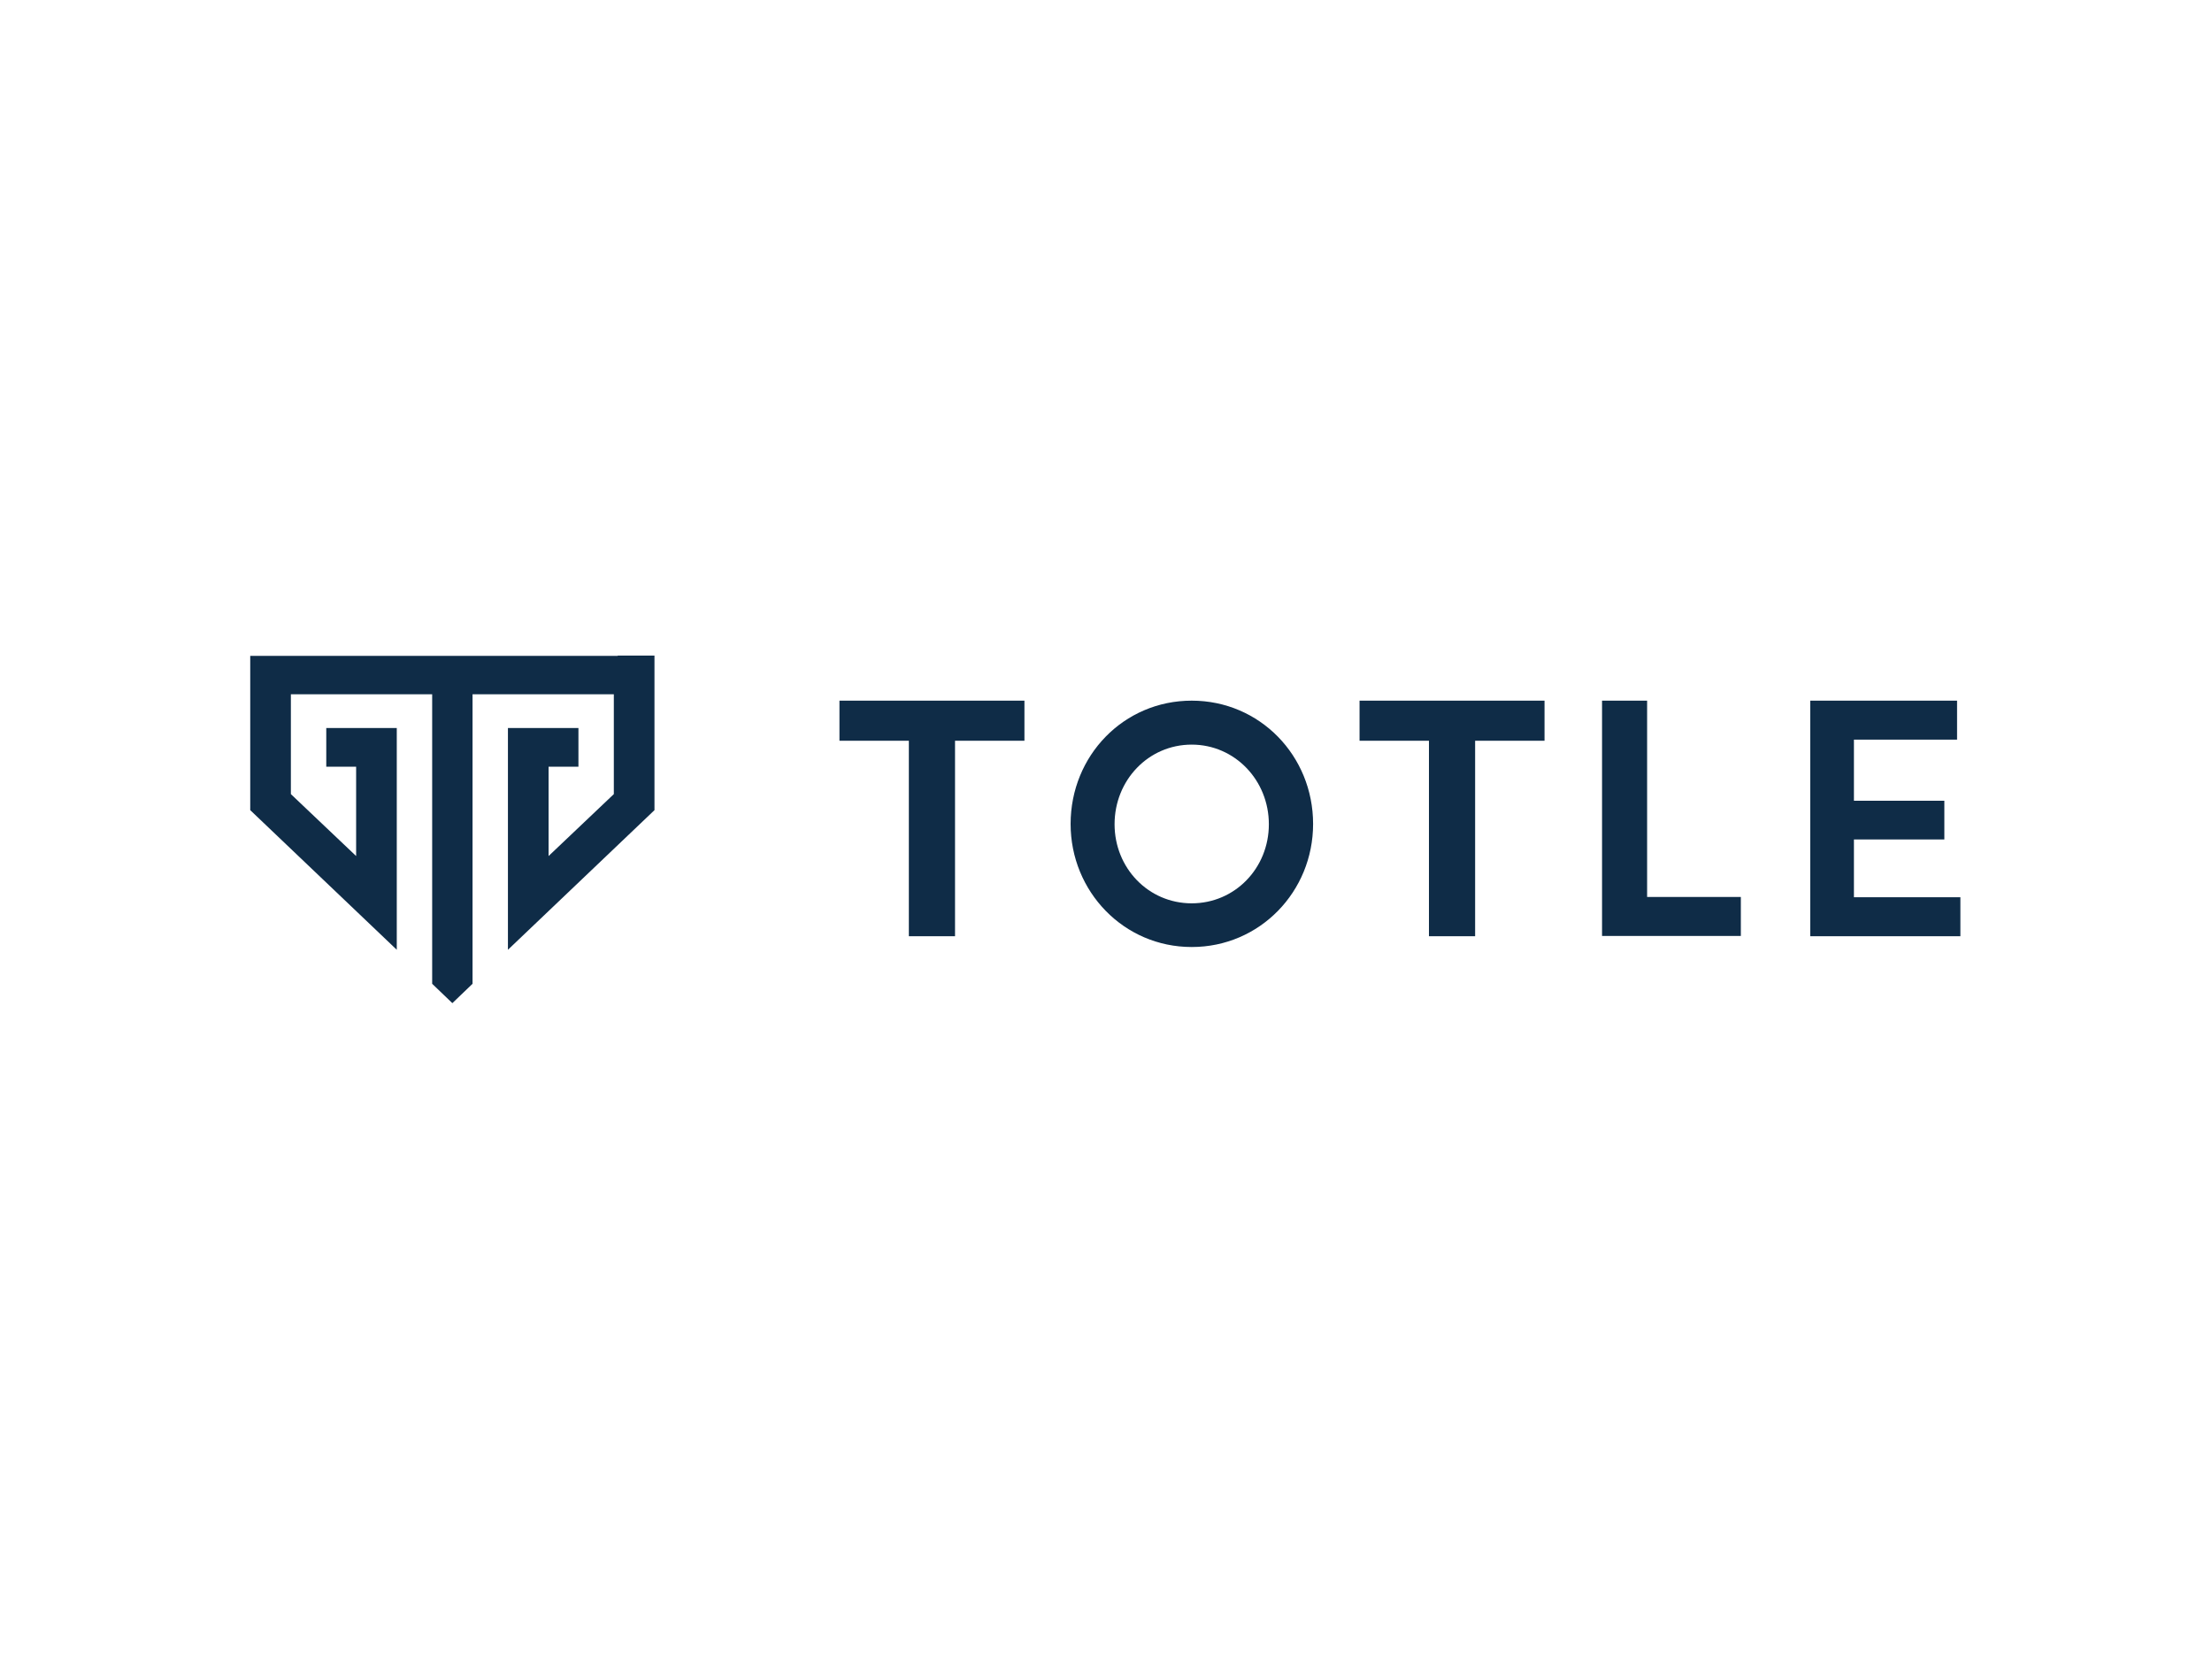
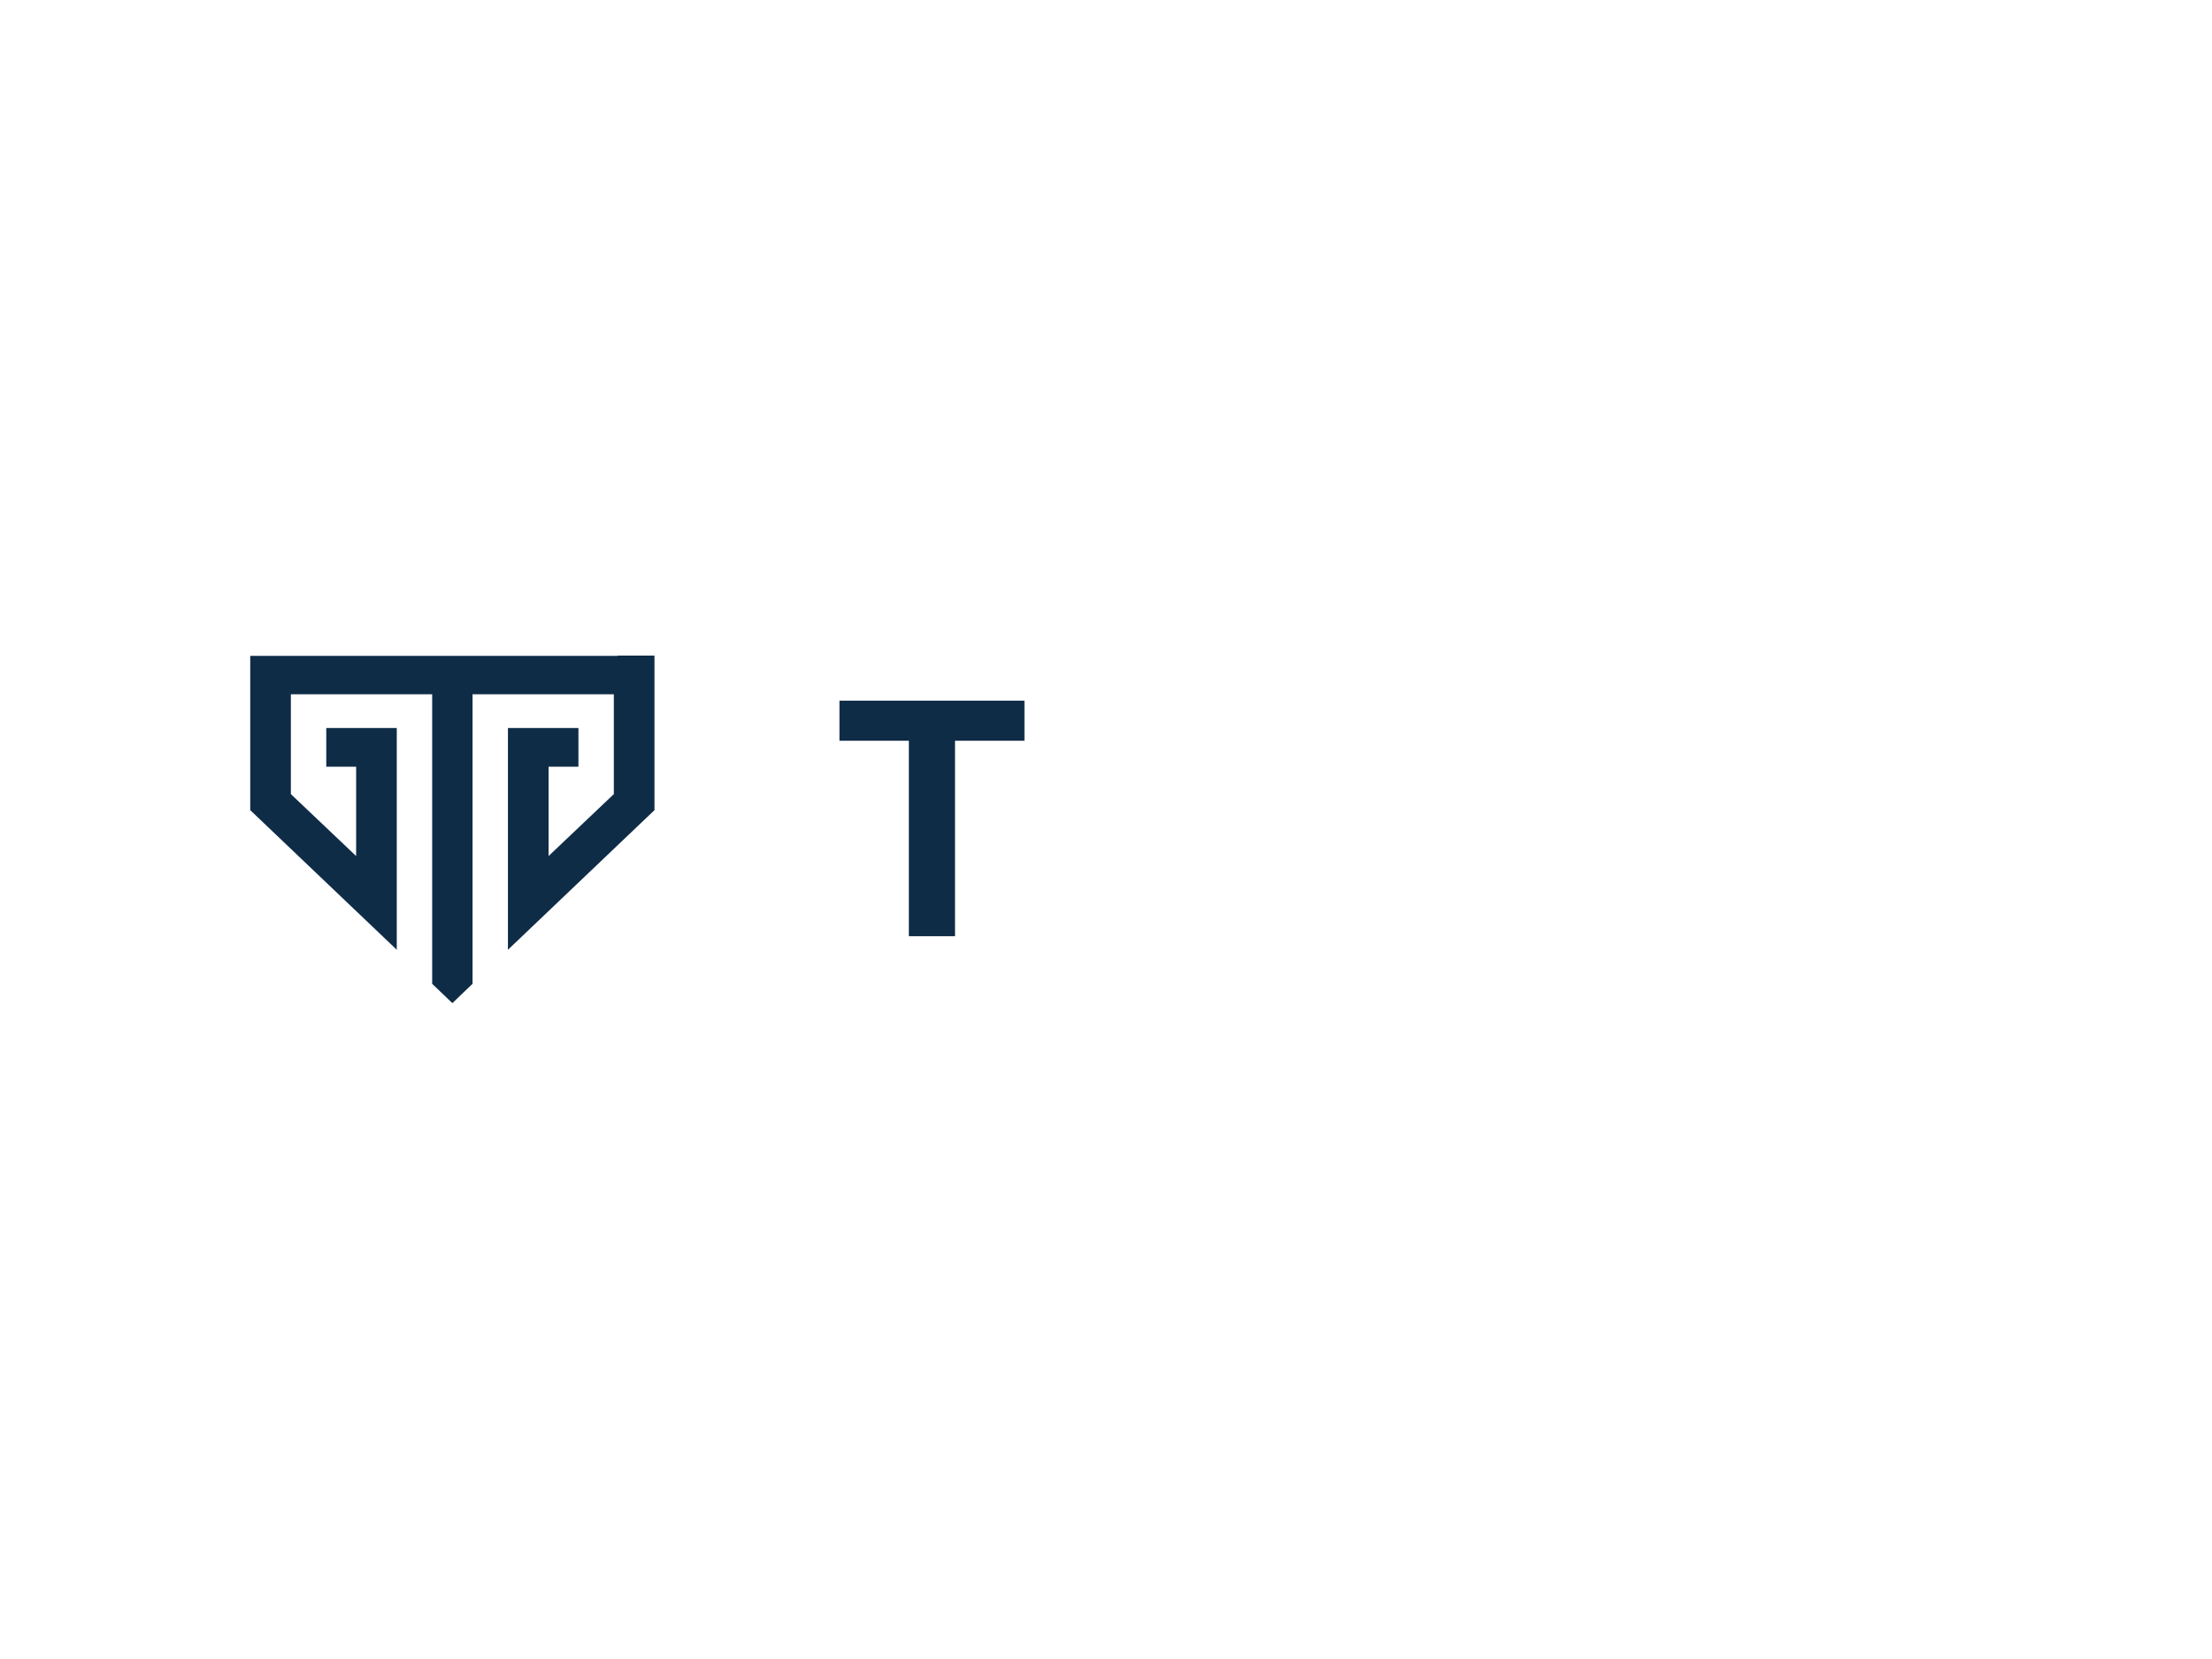
<svg xmlns="http://www.w3.org/2000/svg" version="1.0" id="katman_1" x="0px" y="0px" viewBox="0 0 800 600" style="enable-background:new 0 0 800 600;" xml:space="preserve">
  <style type="text/css">
	.st0{fill-rule:evenodd;clip-rule:evenodd;fill:#0F2C47;}
</style>
  <path class="st0" d="M303.6,253.4h66.9v14.5h-25.1v70.7h-16.7v-70.7h-25.1V253.4z" />
-   <path class="st0" d="M431,326.7c15.6,0,27.9-12.7,27.9-28.6c0-15.9-12.3-28.8-27.9-28.8c-15.7,0-27.9,12.9-27.9,28.8  C403.1,313.9,415.3,326.7,431,326.7z M431,253.4c24.6,0,43.9,19.9,43.9,44.6c0,24.5-19.3,44.5-43.9,44.5  c-24.6,0-43.8-20.1-43.8-44.5C387.2,273.3,406.4,253.4,431,253.4z" />
-   <path class="st0" d="M491.7,253.4h66.9v14.5h-25.1v70.7h-16.7v-70.7h-25.1V253.4z" />
-   <path class="st0" d="M579.4,253.4h16.3v71h33.9v14.1h-50.2V253.4z" />
-   <path class="st0" d="M654.7,253.4h53.1v14.1h-37.3v22.1h32.7v14h-32.7v20.9H709v14.1h-54.3V253.4z" />
-   <path class="st0" d="M223.4,237.2h-59.8h-59.8H90.5v14V293l53,50.5v-19.9v-46.3v-14h-25.5v14h10.8v32.3l-23.6-22.4v-36.1h51.1v104.7  l7.3,7l7.3-7V251.1H222v36.1l-23.6,22.4v-32.3h10.8v-14h-25.5v14v46.3v19.9l53-50.5v-41.9v-14H223.4z" />
+   <path class="st0" d="M223.4,237.2h-59.8H90.5v14V293l53,50.5v-19.9v-46.3v-14h-25.5v14h10.8v32.3l-23.6-22.4v-36.1h51.1v104.7  l7.3,7l7.3-7V251.1H222v36.1l-23.6,22.4v-32.3h10.8v-14h-25.5v14v46.3v19.9l53-50.5v-41.9v-14H223.4z" />
</svg>